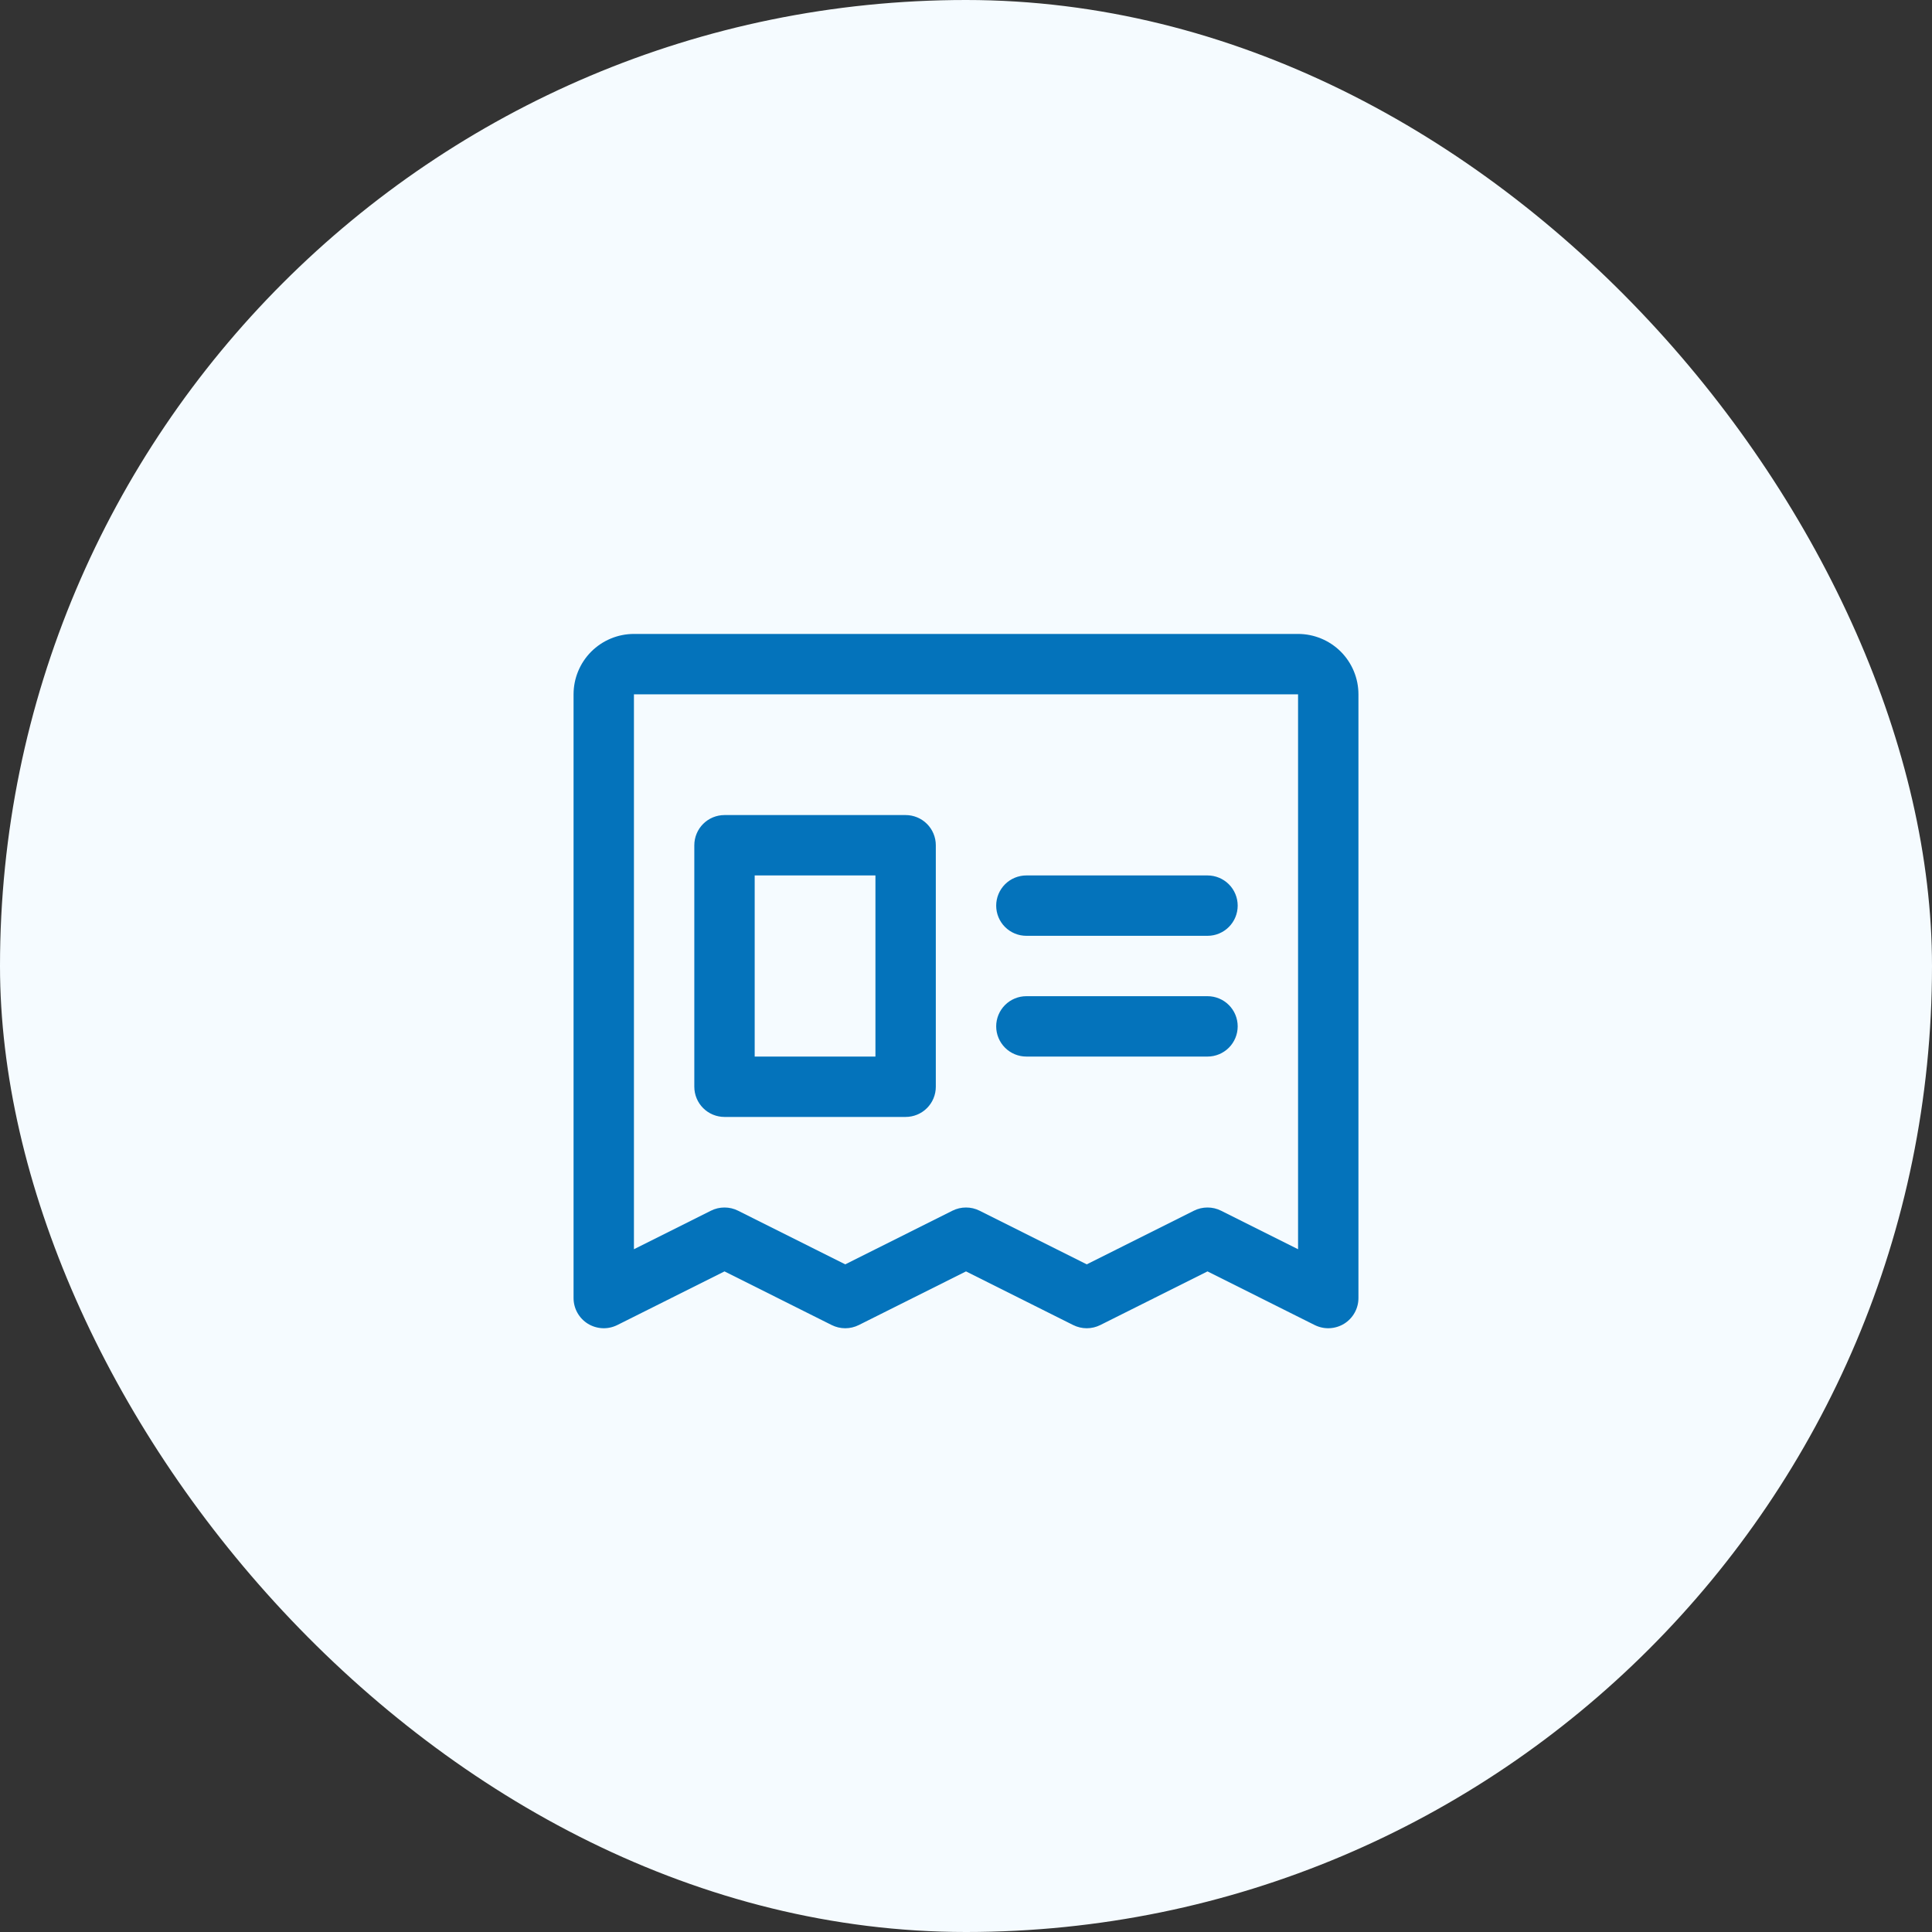
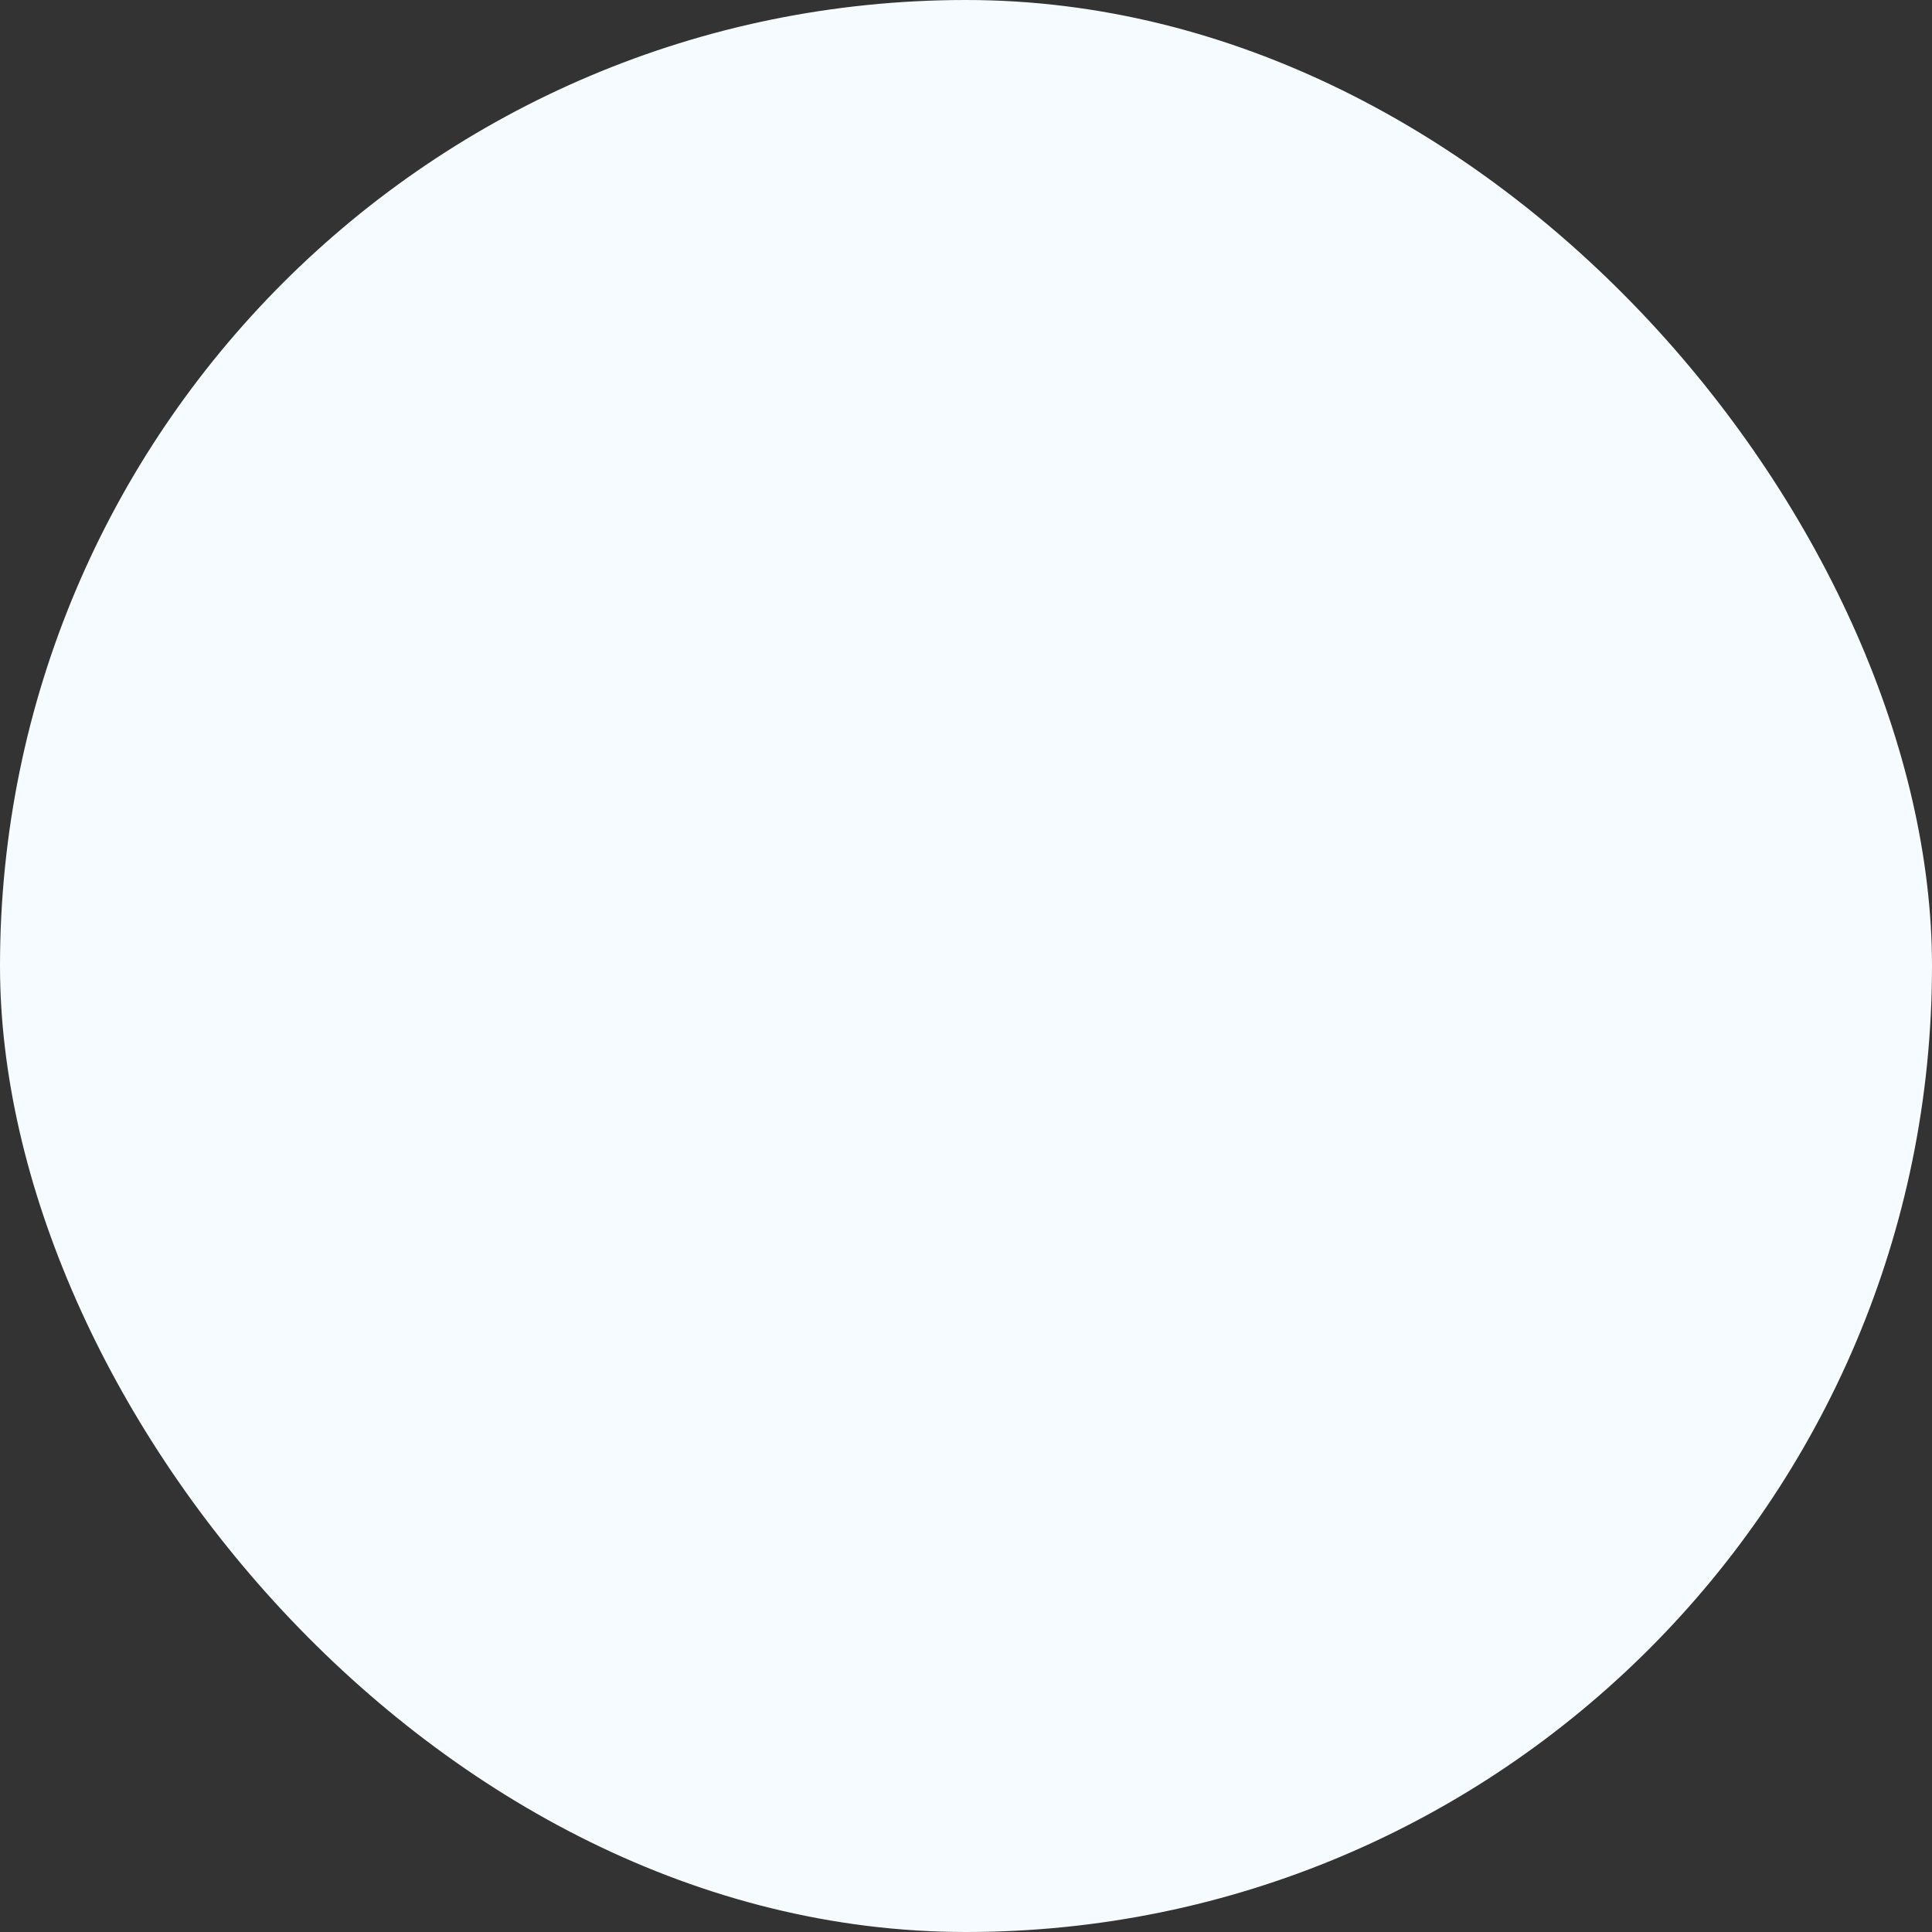
<svg xmlns="http://www.w3.org/2000/svg" width="40" height="40" viewBox="0 0 40 40" fill="none">
  <rect x="0" y="0" width="40" height="40" fill="#333333" stroke="none" />
  <rect width="40" height="40" rx="20" fill="#F5FBFF" />
-   <path d="M26.875 13.125H13.125C12.793 13.125 12.476 13.257 12.241 13.491C12.007 13.726 11.875 14.043 11.875 14.375V26.875C11.875 26.982 11.902 27.086 11.954 27.179C12.006 27.272 12.081 27.351 12.172 27.407C12.262 27.462 12.366 27.494 12.472 27.499C12.579 27.504 12.684 27.481 12.78 27.434L15 26.323L17.22 27.434C17.307 27.477 17.403 27.5 17.5 27.5C17.597 27.5 17.693 27.477 17.78 27.434L20 26.323L22.22 27.434C22.307 27.477 22.403 27.5 22.5 27.5C22.597 27.5 22.693 27.477 22.78 27.434L25 26.323L27.22 27.434C27.316 27.481 27.421 27.504 27.528 27.499C27.634 27.494 27.738 27.462 27.828 27.407C27.919 27.351 27.994 27.272 28.046 27.179C28.098 27.086 28.125 26.982 28.125 26.875V14.375C28.125 14.043 27.993 13.726 27.759 13.491C27.524 13.257 27.206 13.125 26.875 13.125ZM26.875 25.864L25.28 25.066C25.193 25.022 25.097 25 25 25C24.903 25 24.807 25.022 24.72 25.066L22.5 26.177L20.28 25.066C20.193 25.022 20.097 25 20 25C19.903 25 19.807 25.022 19.72 25.066L17.5 26.177L15.28 25.066C15.193 25.022 15.097 25 15 25C14.903 25 14.807 25.022 14.72 25.066L13.125 25.864V14.375H26.875V25.864ZM20.625 18.75C20.625 18.584 20.691 18.425 20.808 18.308C20.925 18.191 21.084 18.125 21.25 18.125H25C25.166 18.125 25.325 18.191 25.442 18.308C25.559 18.425 25.625 18.584 25.625 18.75C25.625 18.916 25.559 19.075 25.442 19.192C25.325 19.309 25.166 19.375 25 19.375H21.25C21.084 19.375 20.925 19.309 20.808 19.192C20.691 19.075 20.625 18.916 20.625 18.75ZM20.625 21.25C20.625 21.084 20.691 20.925 20.808 20.808C20.925 20.691 21.084 20.625 21.25 20.625H25C25.166 20.625 25.325 20.691 25.442 20.808C25.559 20.925 25.625 21.084 25.625 21.25C25.625 21.416 25.559 21.575 25.442 21.692C25.325 21.809 25.166 21.875 25 21.875H21.25C21.084 21.875 20.925 21.809 20.808 21.692C20.691 21.575 20.625 21.416 20.625 21.25ZM15 23.125H18.75C18.916 23.125 19.075 23.059 19.192 22.942C19.309 22.825 19.375 22.666 19.375 22.5V17.5C19.375 17.334 19.309 17.175 19.192 17.058C19.075 16.941 18.916 16.875 18.75 16.875H15C14.834 16.875 14.675 16.941 14.558 17.058C14.441 17.175 14.375 17.334 14.375 17.5V22.5C14.375 22.666 14.441 22.825 14.558 22.942C14.675 23.059 14.834 23.125 15 23.125ZM15.625 18.125H18.125V21.875H15.625V18.125Z" fill="#0473BB" />
</svg>